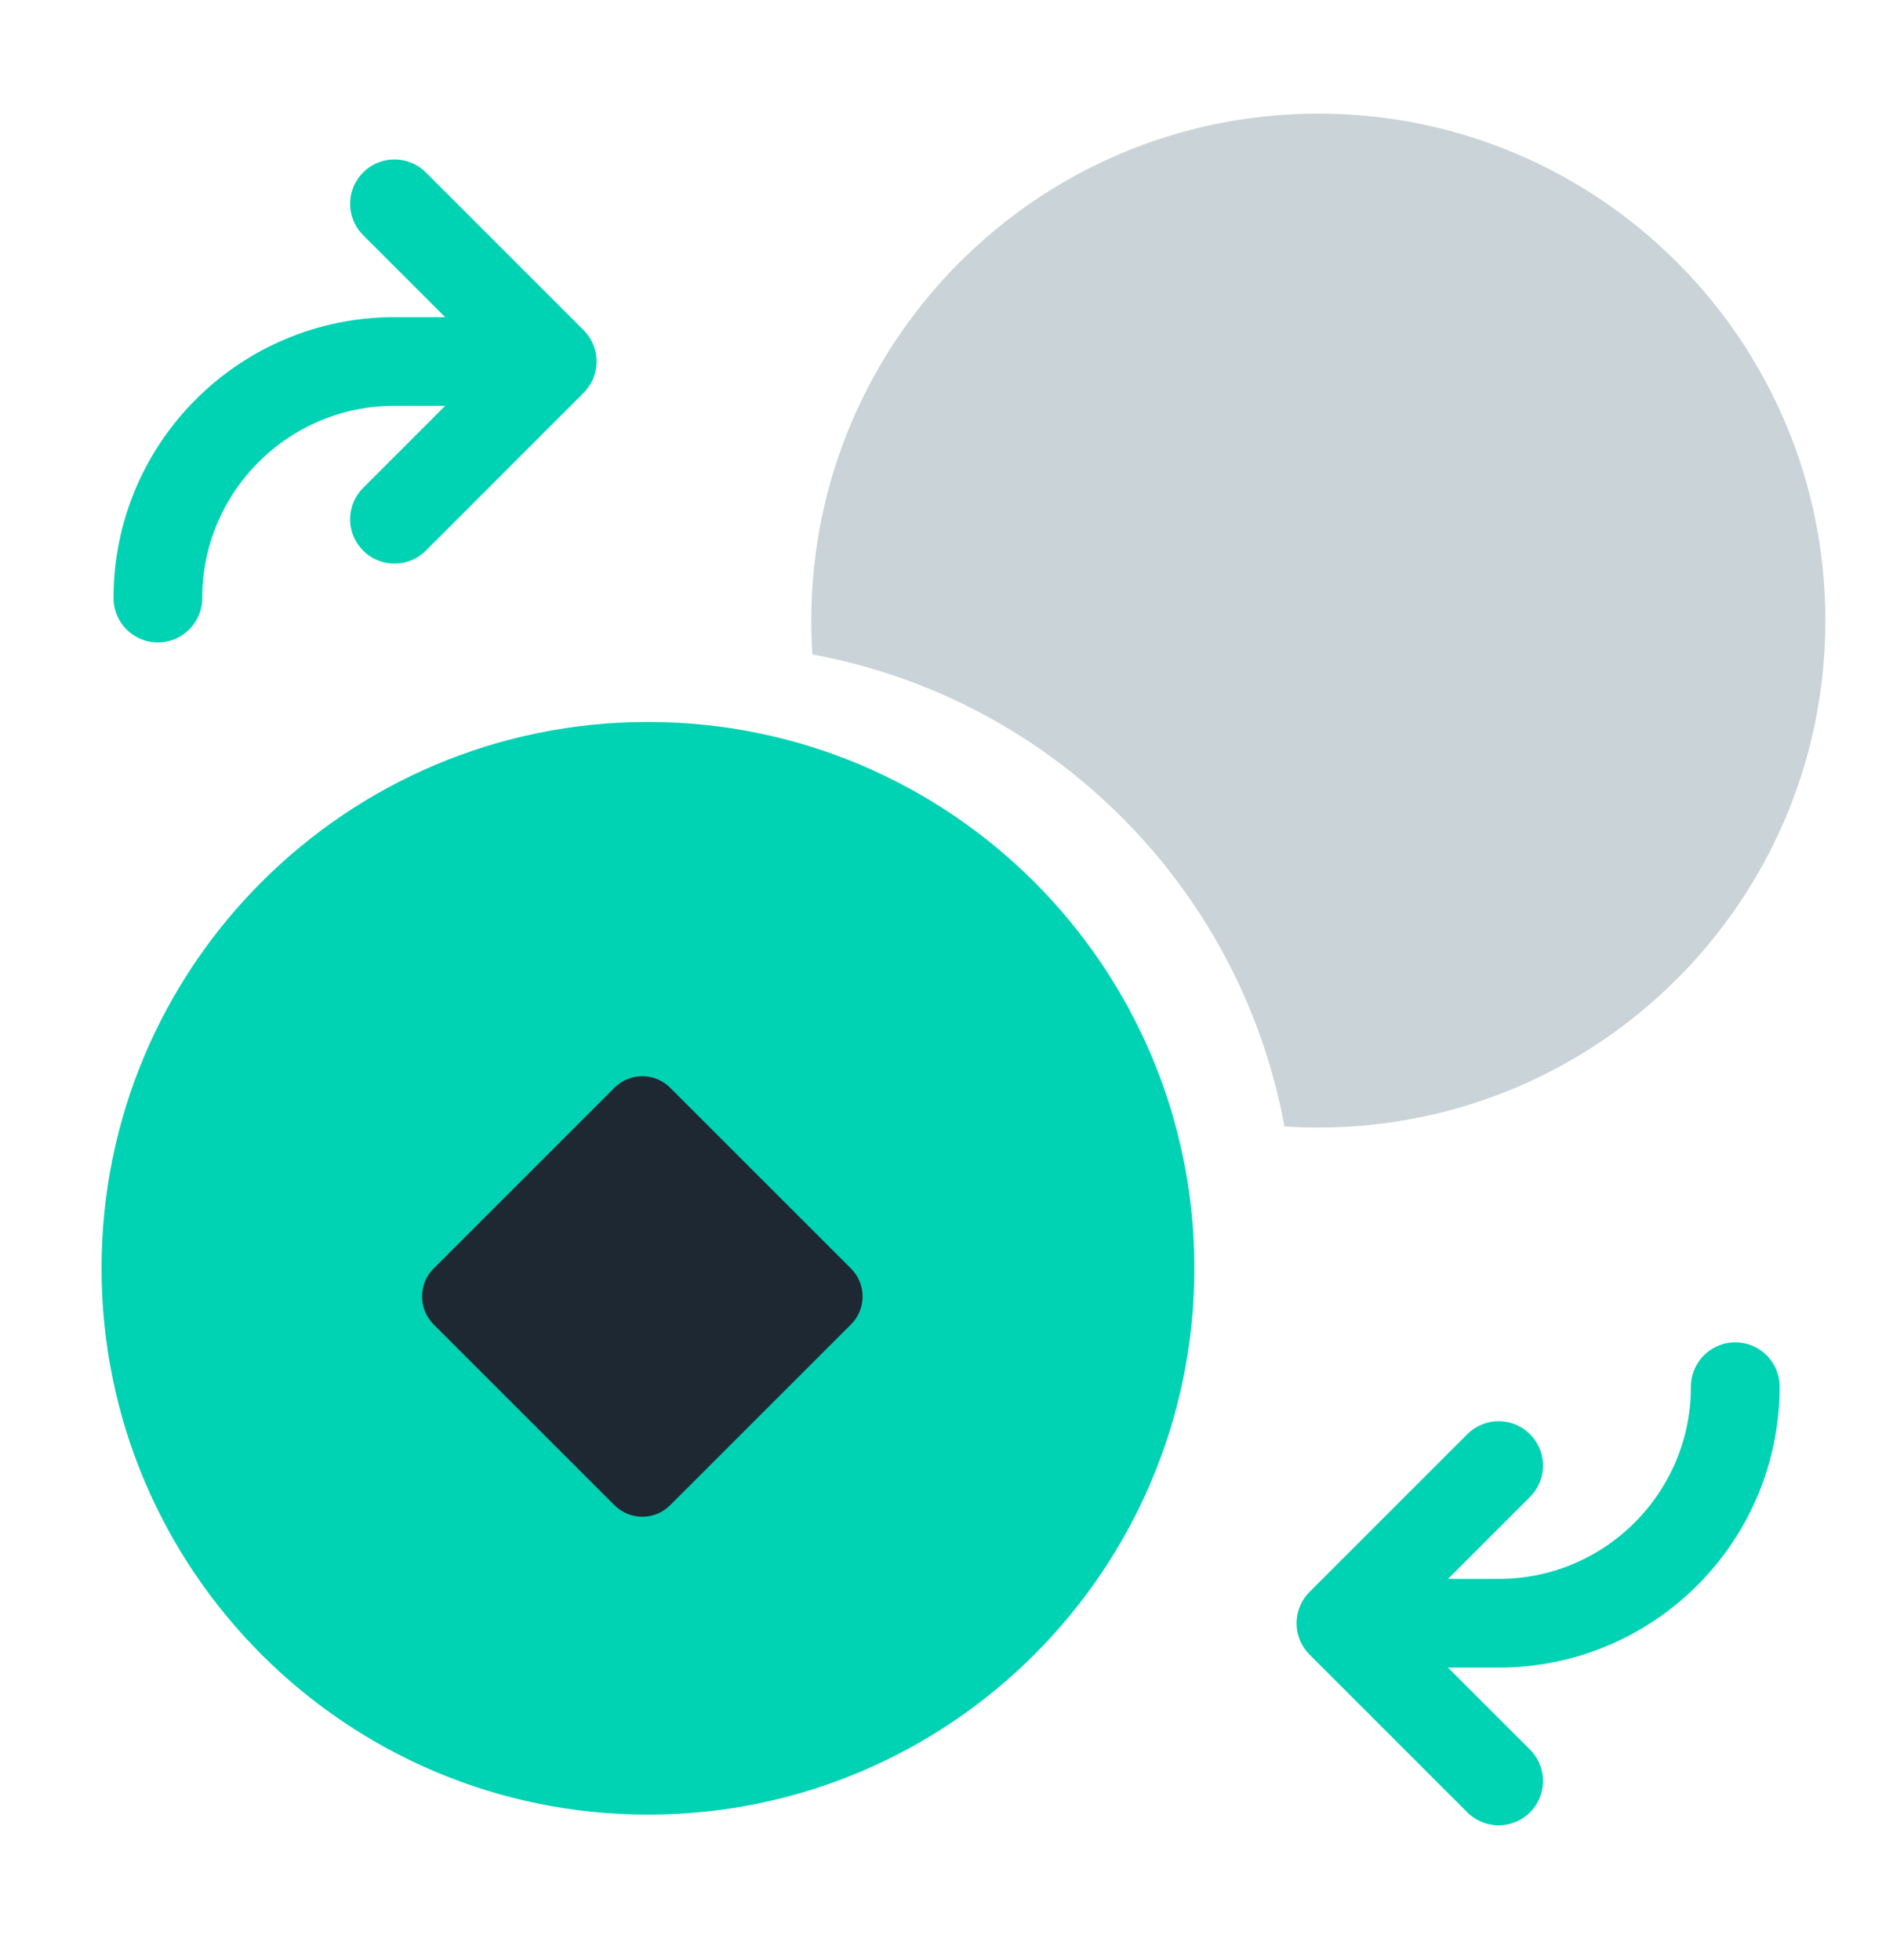
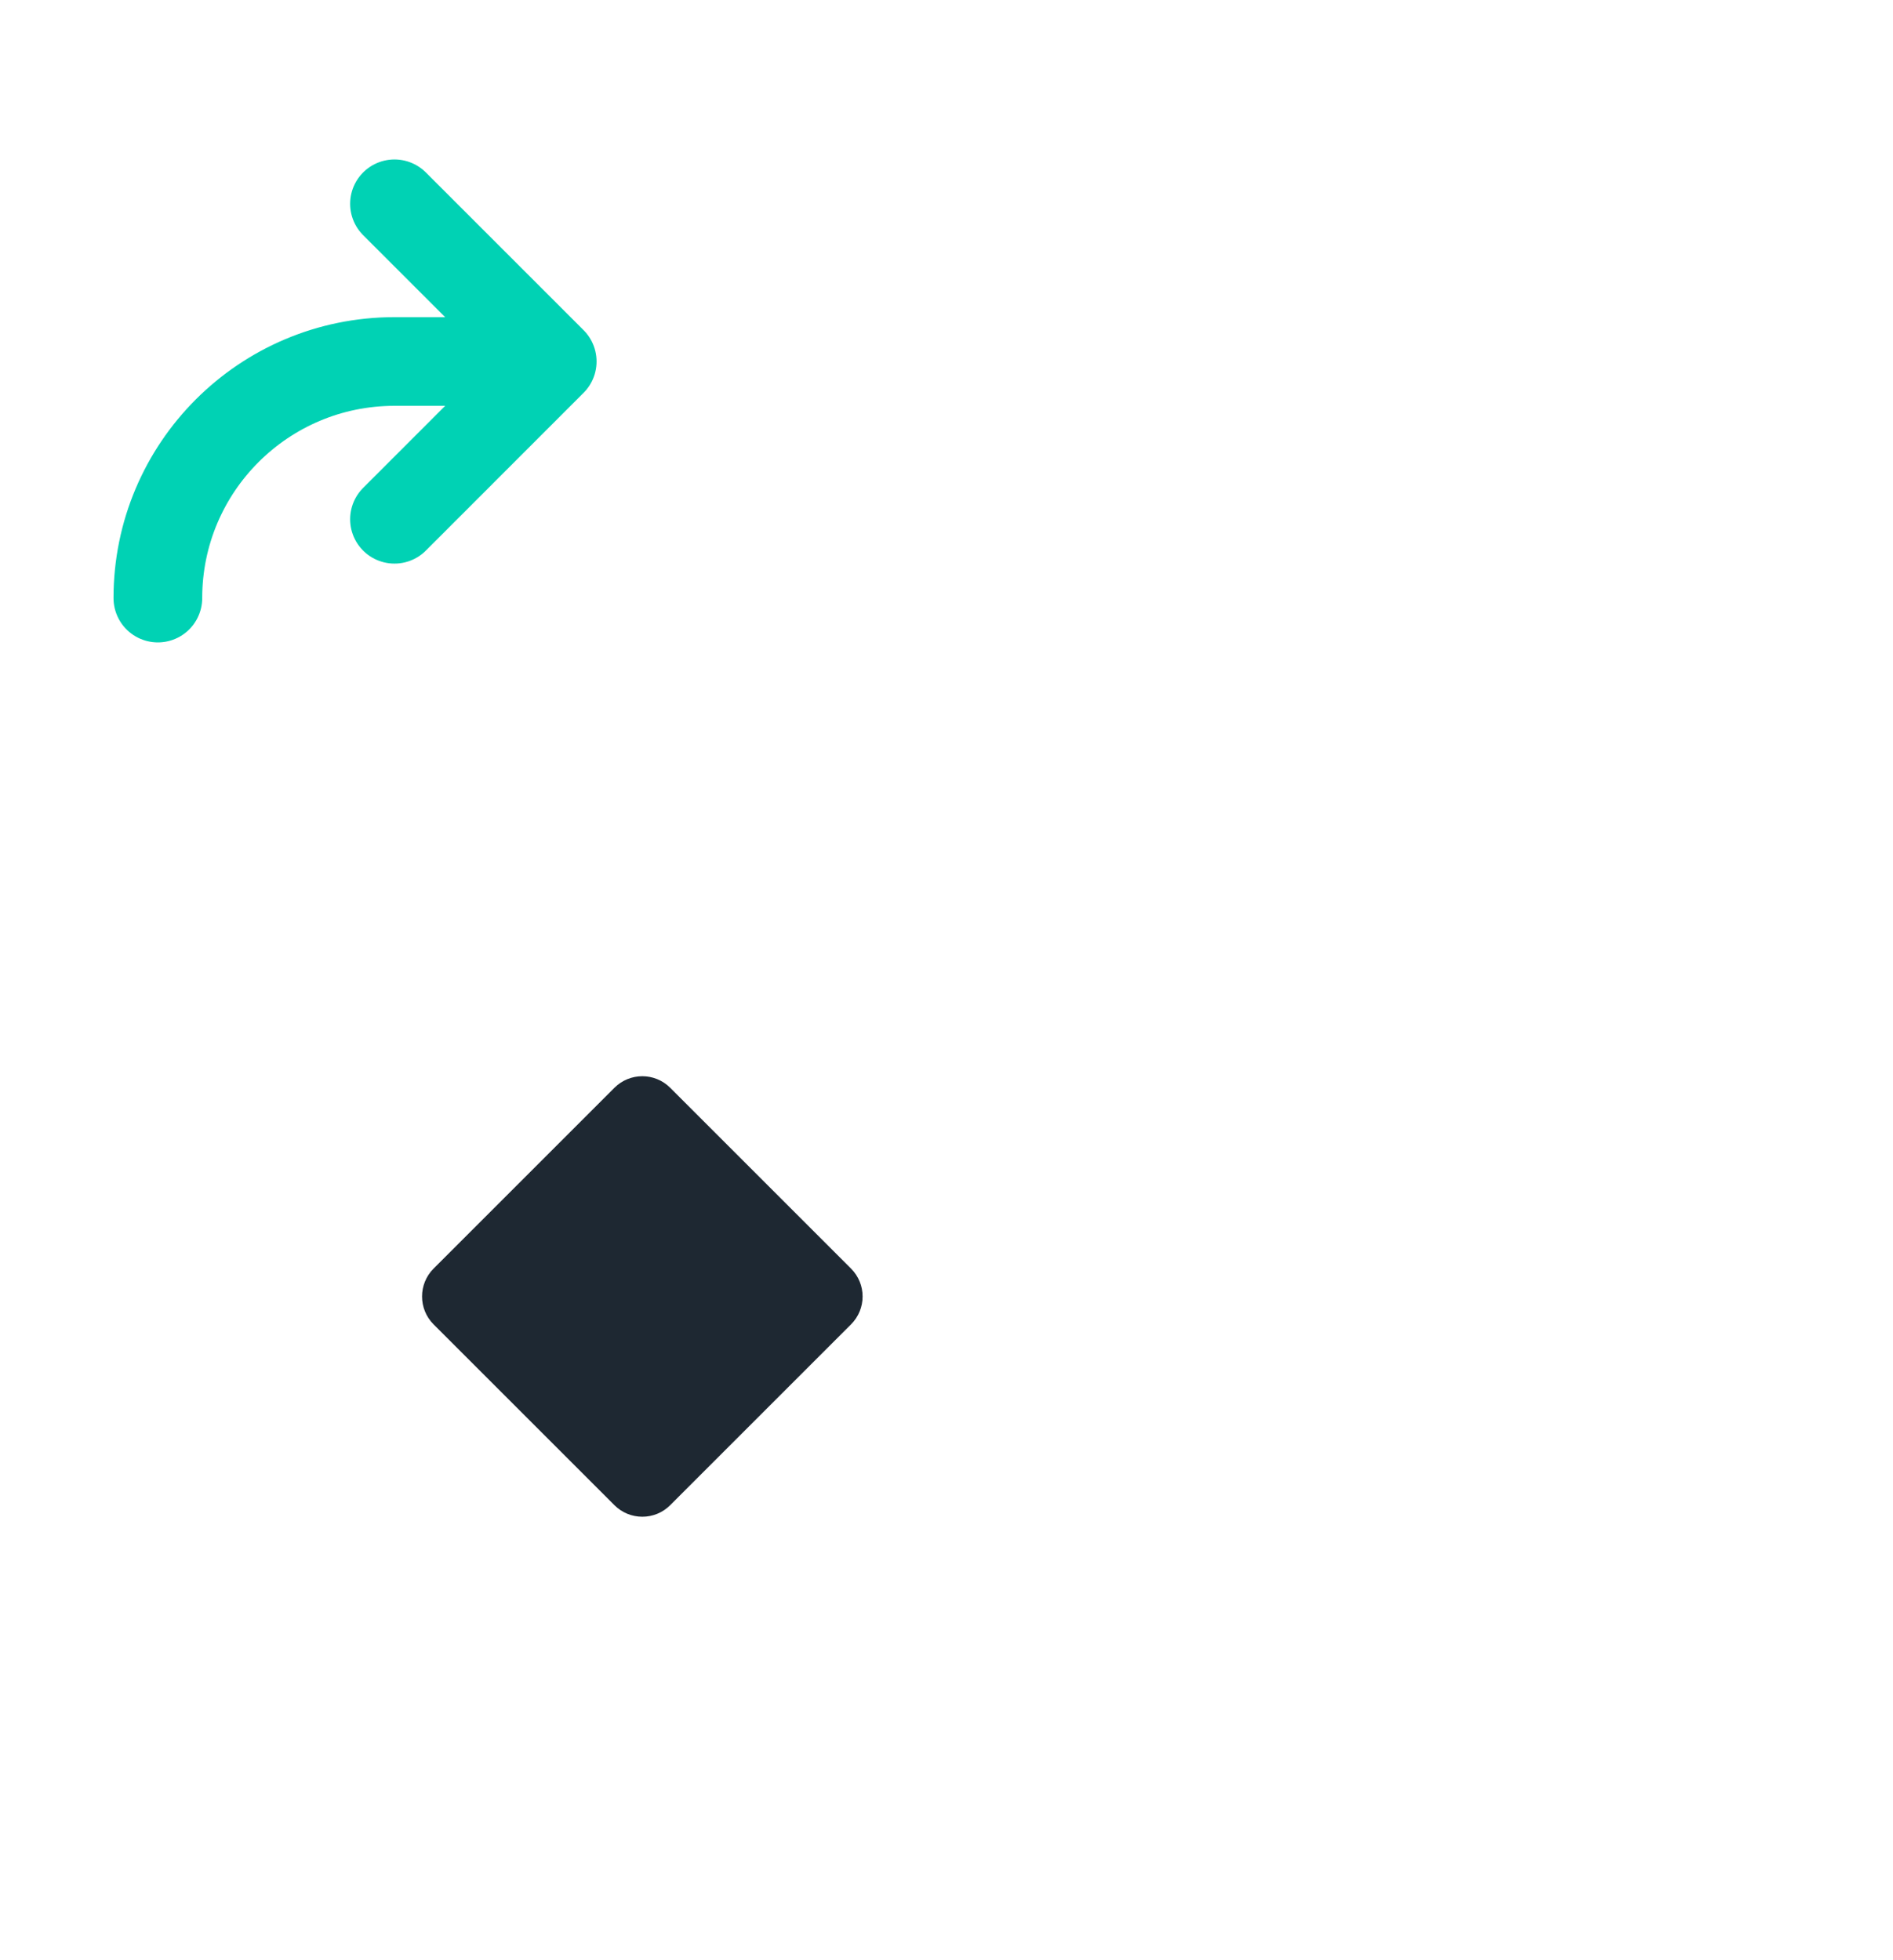
<svg xmlns="http://www.w3.org/2000/svg" width="28" height="29" viewBox="0 0 28 29" fill="none">
-   <path d="M9.584 26.846C5.12 26.846 1.502 23.227 1.502 18.763C1.502 14.3 5.12 10.681 9.584 10.681C14.048 10.681 17.666 14.3 17.666 18.763C17.666 23.227 14.048 26.846 9.584 26.846Z" fill="#00D2B4" />
  <path d="M12.588 18.768L9.913 16.093C9.686 15.865 9.316 15.865 9.088 16.093L6.413 18.768C6.186 18.996 6.186 19.365 6.413 19.593L9.088 22.268C9.316 22.496 9.686 22.496 9.913 22.268L12.588 19.593C12.816 19.365 12.816 18.996 12.588 18.768Z" fill="#1E2832" />
-   <path d="M25.667 20.515C25.667 22.448 24.1 24.015 22.167 24.015H19.834M19.834 24.015L22.167 21.682M19.834 24.015L22.167 26.348" stroke="#00D2B4" stroke-width="1.312" stroke-linecap="round" stroke-linejoin="round" />
  <path d="M2.335 8.848C2.335 6.915 3.902 5.348 5.835 5.348H8.168M8.168 5.348L5.835 7.682M8.168 5.348L5.835 3.015" stroke="#00D2B4" stroke-width="1.312" stroke-linecap="round" stroke-linejoin="round" />
-   <path fill-rule="evenodd" clip-rule="evenodd" d="M12.017 9.682C12.005 9.516 12 9.349 12 9.181C12 5.039 15.358 1.681 19.5 1.681C23.642 1.681 27 5.039 27 9.181C27 13.323 23.642 16.681 19.5 16.681C19.332 16.681 19.165 16.675 18.999 16.665C18.348 13.124 15.557 10.333 12.017 9.682Z" fill="#CAD3D7" />
</svg>